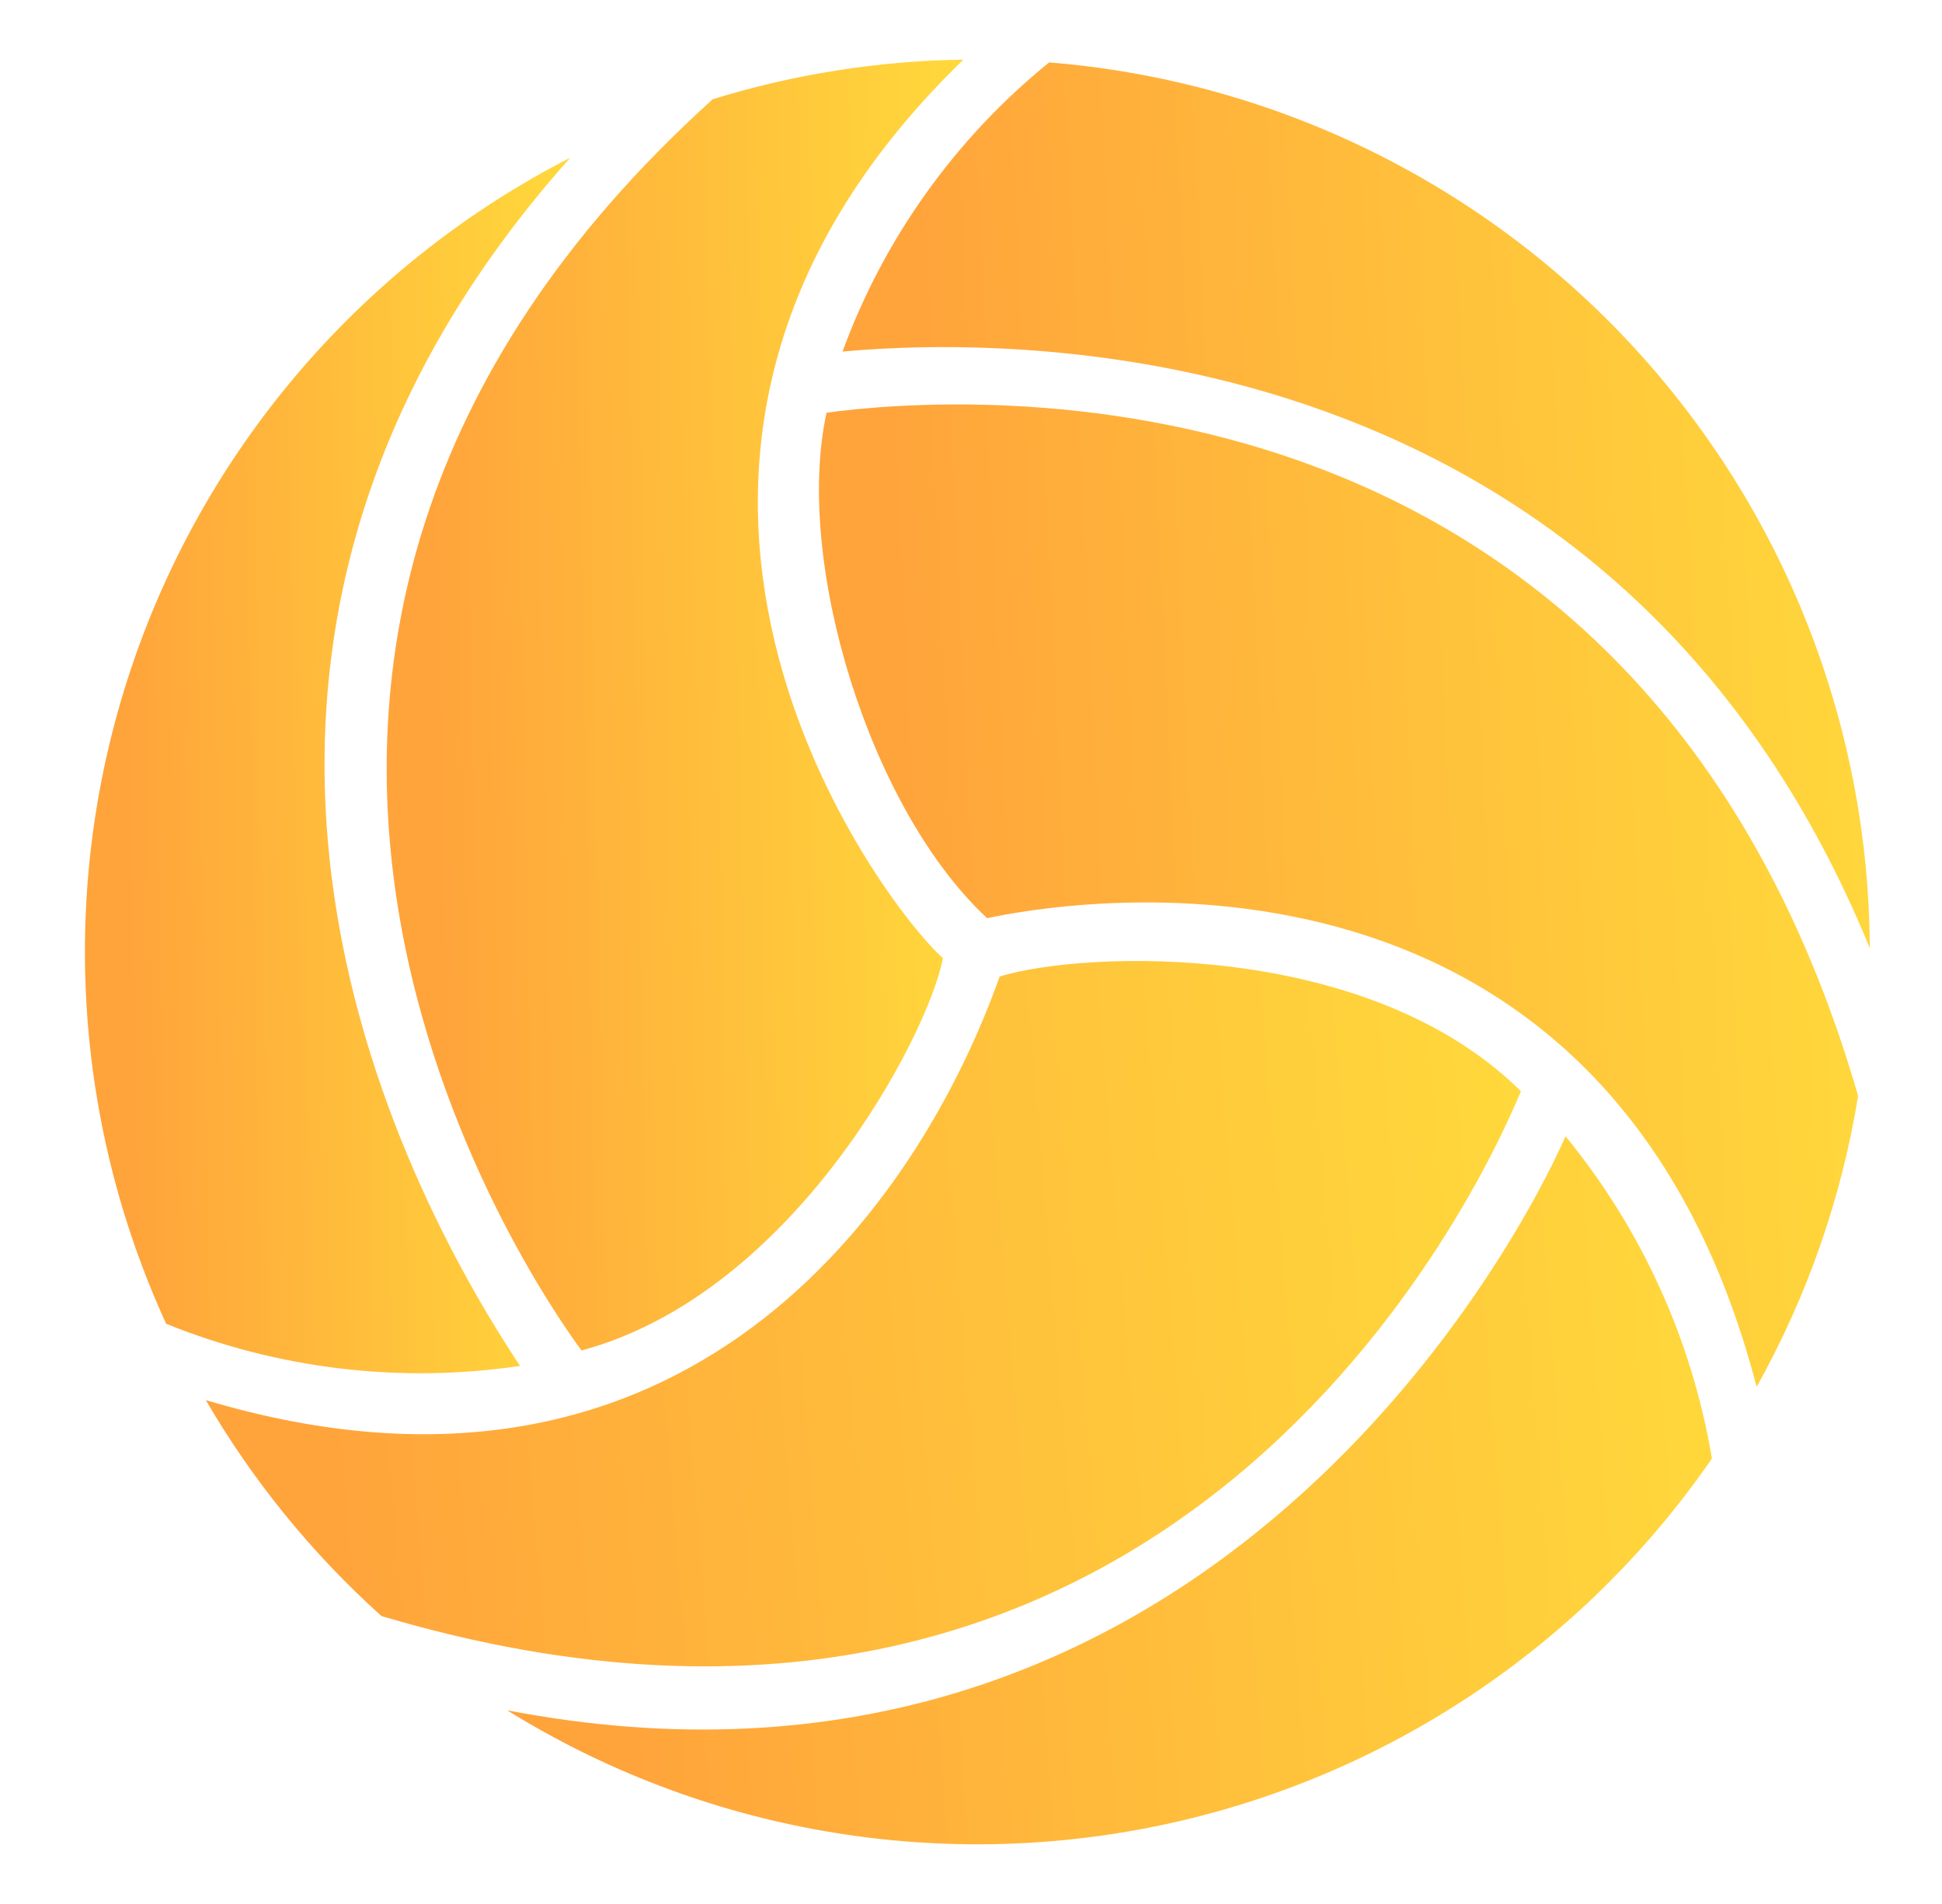
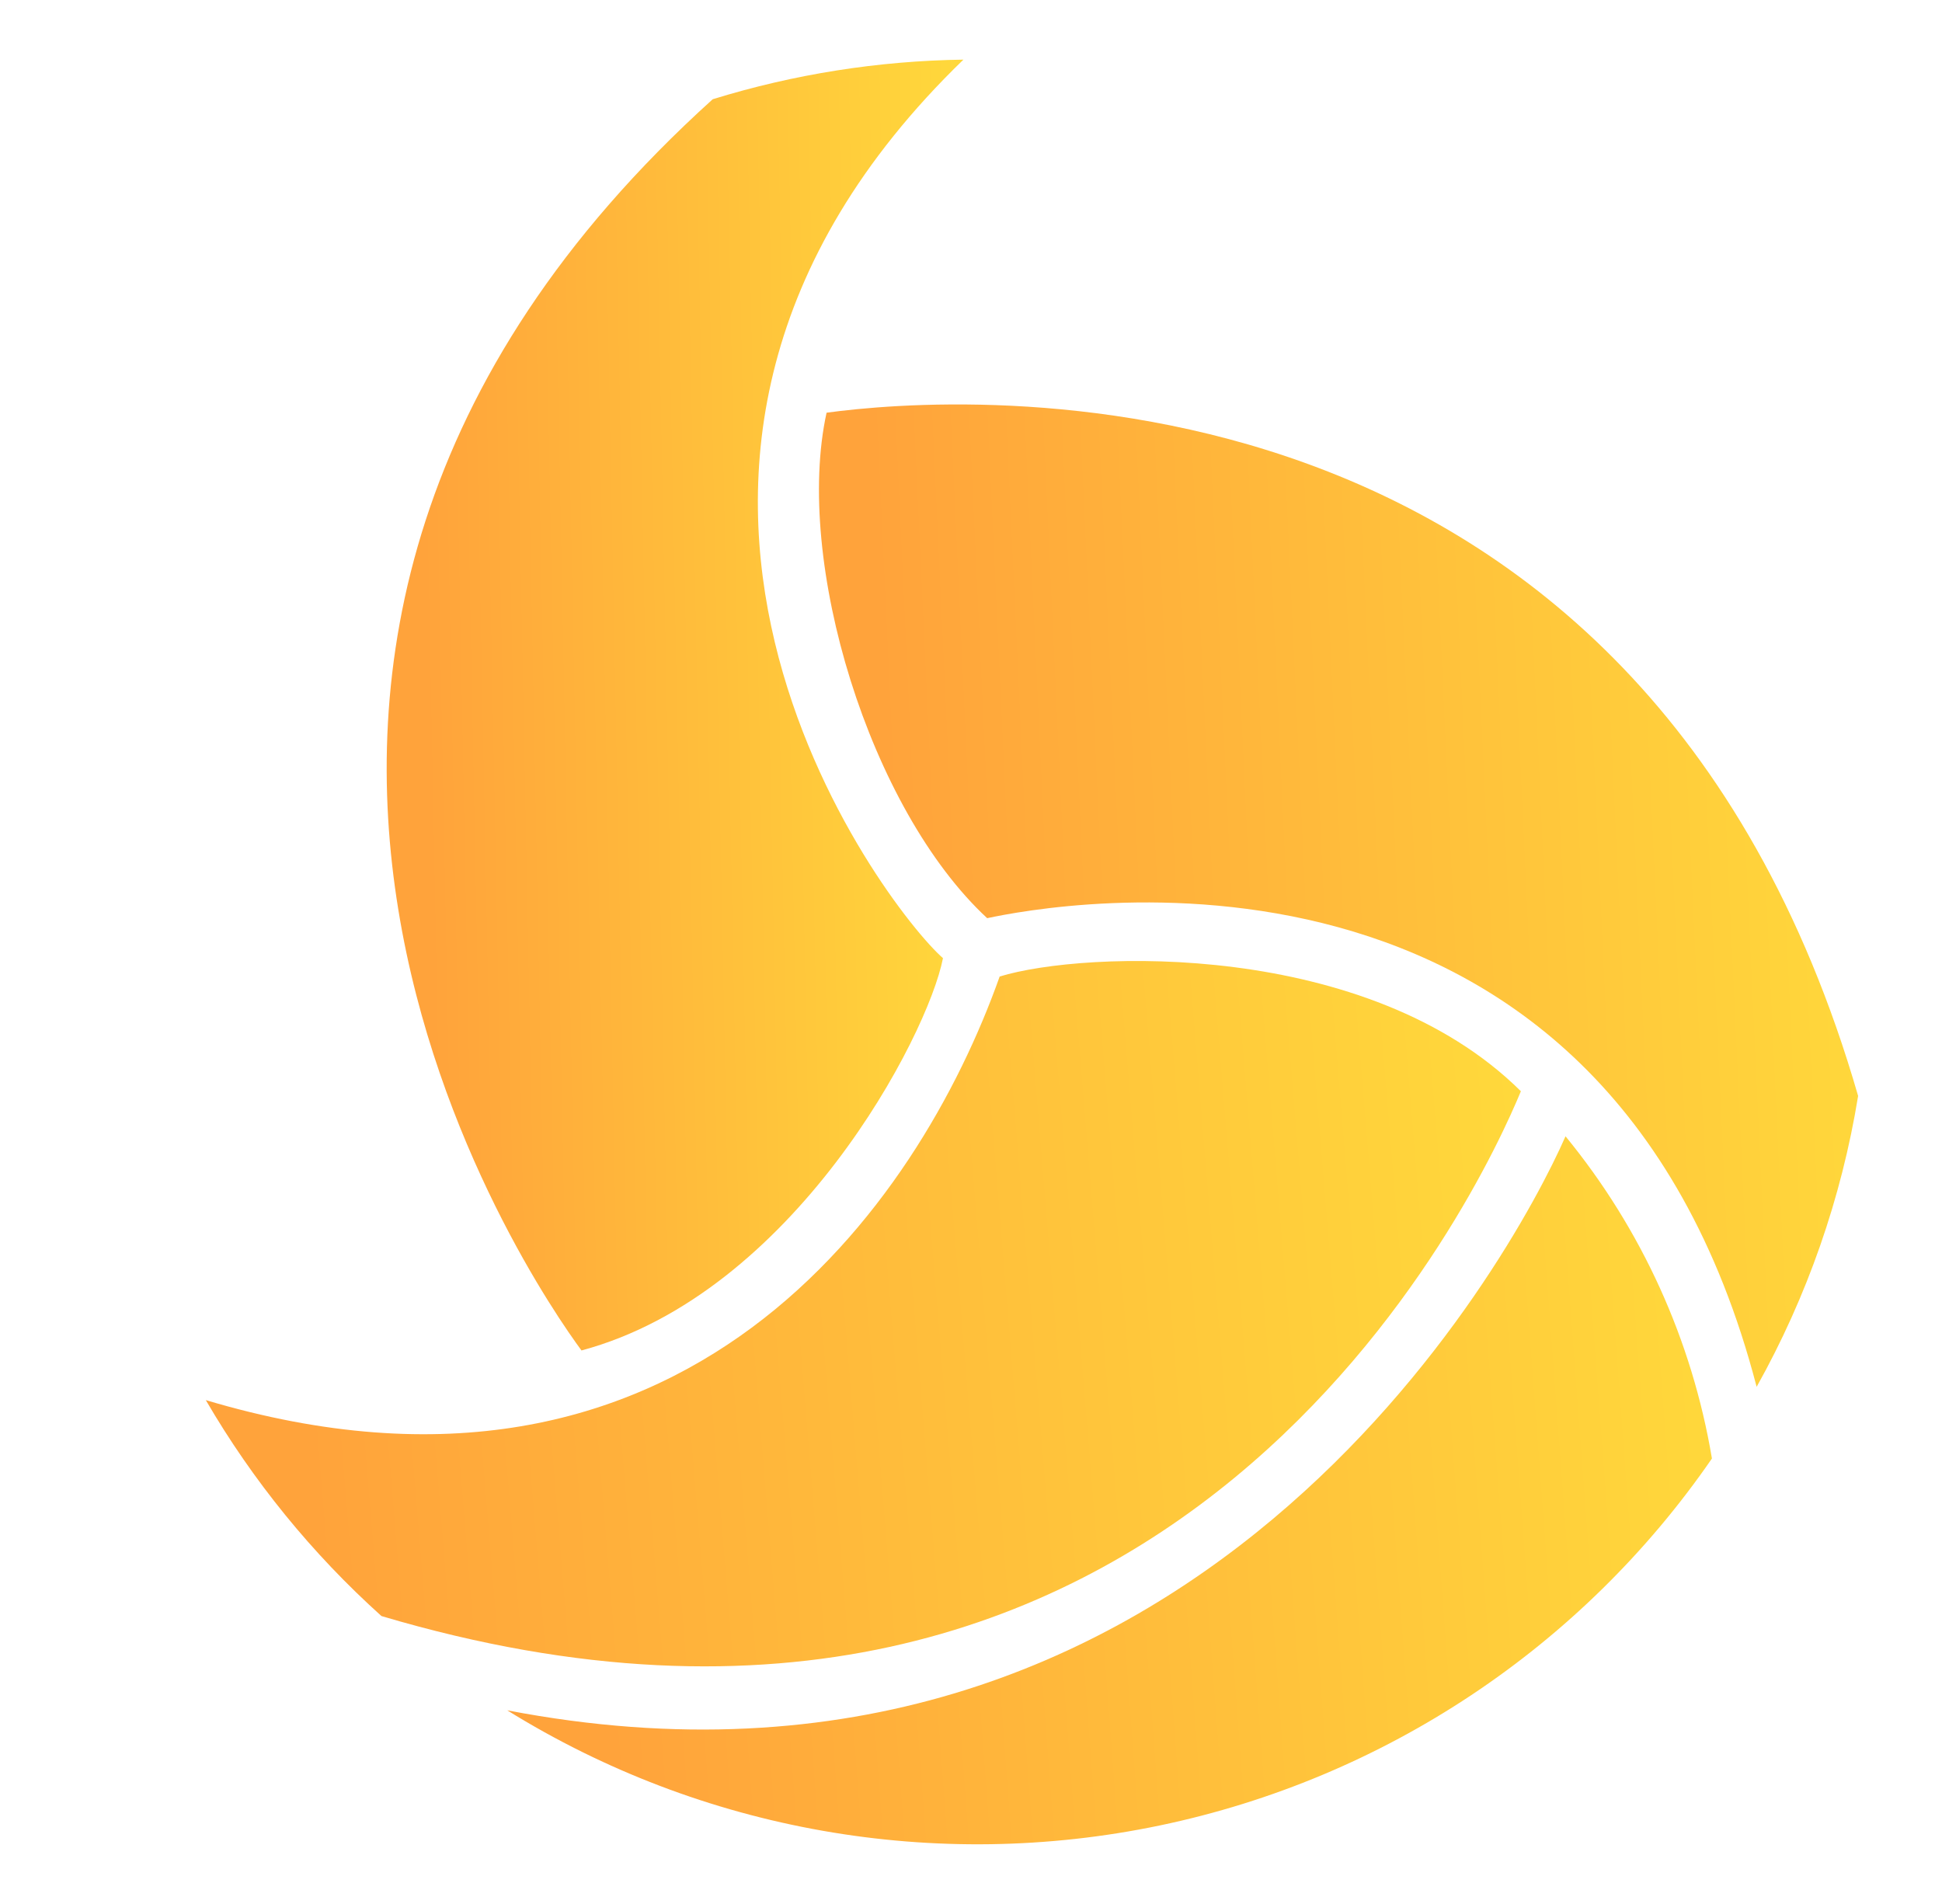
<svg xmlns="http://www.w3.org/2000/svg" width="51" height="50" viewBox="0 0 51 50" fill="none">
  <path d="M46.132 36.419C47.459 34.048 48.361 31.463 48.797 28.78C43.06 8.931 25.094 10.377 21.707 10.838C20.851 14.74 22.836 21.251 25.925 24.112C27.569 23.76 42.115 20.991 46.132 36.419Z" fill="url(#paint0_linear_160_1295)" />
  <path d="M39.941 28.657C35.922 24.67 28.468 24.963 26.253 25.644C24.119 31.649 17.972 40.521 5.405 36.768C6.638 38.887 8.195 40.8 10.018 42.439C30.904 48.64 38.917 31.131 39.941 28.657Z" fill="url(#paint1_linear_160_1295)" />
-   <path d="M15.271 35.464C20.841 33.968 24.366 27.208 24.764 25.162C23.26 23.848 14.308 12.201 25.301 1.566C23.068 1.597 20.851 1.947 18.717 2.606C2.536 17.219 14.027 33.779 15.271 35.464Z" fill="url(#paint2_linear_160_1295)" />
-   <path d="M22.126 9.232C26.646 8.817 42.438 8.624 49.103 24.897C49.078 19.025 46.85 13.376 42.859 9.069C38.868 4.762 33.405 2.11 27.552 1.639C25.091 3.634 23.216 6.257 22.126 9.232Z" fill="url(#paint3_linear_160_1295)" />
+   <path d="M15.271 35.464C20.841 33.968 24.366 27.208 24.764 25.162C23.26 23.848 14.308 12.201 25.301 1.566C23.068 1.597 20.851 1.947 18.717 2.606C2.536 17.219 14.027 33.779 15.271 35.464" fill="url(#paint2_linear_160_1295)" />
  <path d="M41.113 29.84C39.687 33.09 31.305 48.369 13.32 44.914C18.434 48.086 24.572 49.168 30.462 47.937C36.352 46.706 41.543 43.256 44.958 38.302C44.437 35.194 43.111 32.277 41.113 29.84Z" fill="url(#paint4_linear_160_1295)" />
-   <path d="M13.656 35.87C11.03 31.898 2.865 17.724 14.976 4.141C9.603 6.894 5.5 11.616 3.522 17.322C1.545 23.027 1.847 29.276 4.364 34.764C7.308 35.953 10.516 36.335 13.656 35.87Z" fill="url(#paint5_linear_160_1295)" />
  <defs>
    <linearGradient id="paint0_linear_160_1295" x1="21.815" y1="32.764" x2="49.423" y2="31.476" gradientUnits="userSpaceOnUse">
      <stop offset="0.072" stop-color="#FFA33B" />
      <stop offset="1" stop-color="#FFD83B" />
    </linearGradient>
    <linearGradient id="paint1_linear_160_1295" x1="5.794" y1="41.135" x2="40.574" y2="38.275" gradientUnits="userSpaceOnUse">
      <stop offset="0.072" stop-color="#FFA33B" />
      <stop offset="1" stop-color="#FFD83B" />
    </linearGradient>
    <linearGradient id="paint2_linear_160_1295" x1="10.325" y1="30.661" x2="25.676" y2="30.358" gradientUnits="userSpaceOnUse">
      <stop offset="0.072" stop-color="#FFA33B" />
      <stop offset="1" stop-color="#FFD83B" />
    </linearGradient>
    <linearGradient id="paint3_linear_160_1295" x1="22.43" y1="21.601" x2="49.71" y2="20.206" gradientUnits="userSpaceOnUse">
      <stop offset="0.072" stop-color="#FFA33B" />
      <stop offset="1" stop-color="#FFD83B" />
    </linearGradient>
    <linearGradient id="paint4_linear_160_1295" x1="13.676" y1="45.798" x2="45.574" y2="43.404" gradientUnits="userSpaceOnUse">
      <stop offset="0.072" stop-color="#FFA33B" />
      <stop offset="1" stop-color="#FFD83B" />
    </linearGradient>
    <linearGradient id="paint5_linear_160_1295" x1="2.374" y1="31.539" x2="15.293" y2="31.312" gradientUnits="userSpaceOnUse">
      <stop offset="0.072" stop-color="#FFA33B" />
      <stop offset="1" stop-color="#FFD83B" />
    </linearGradient>
  </defs>
</svg>